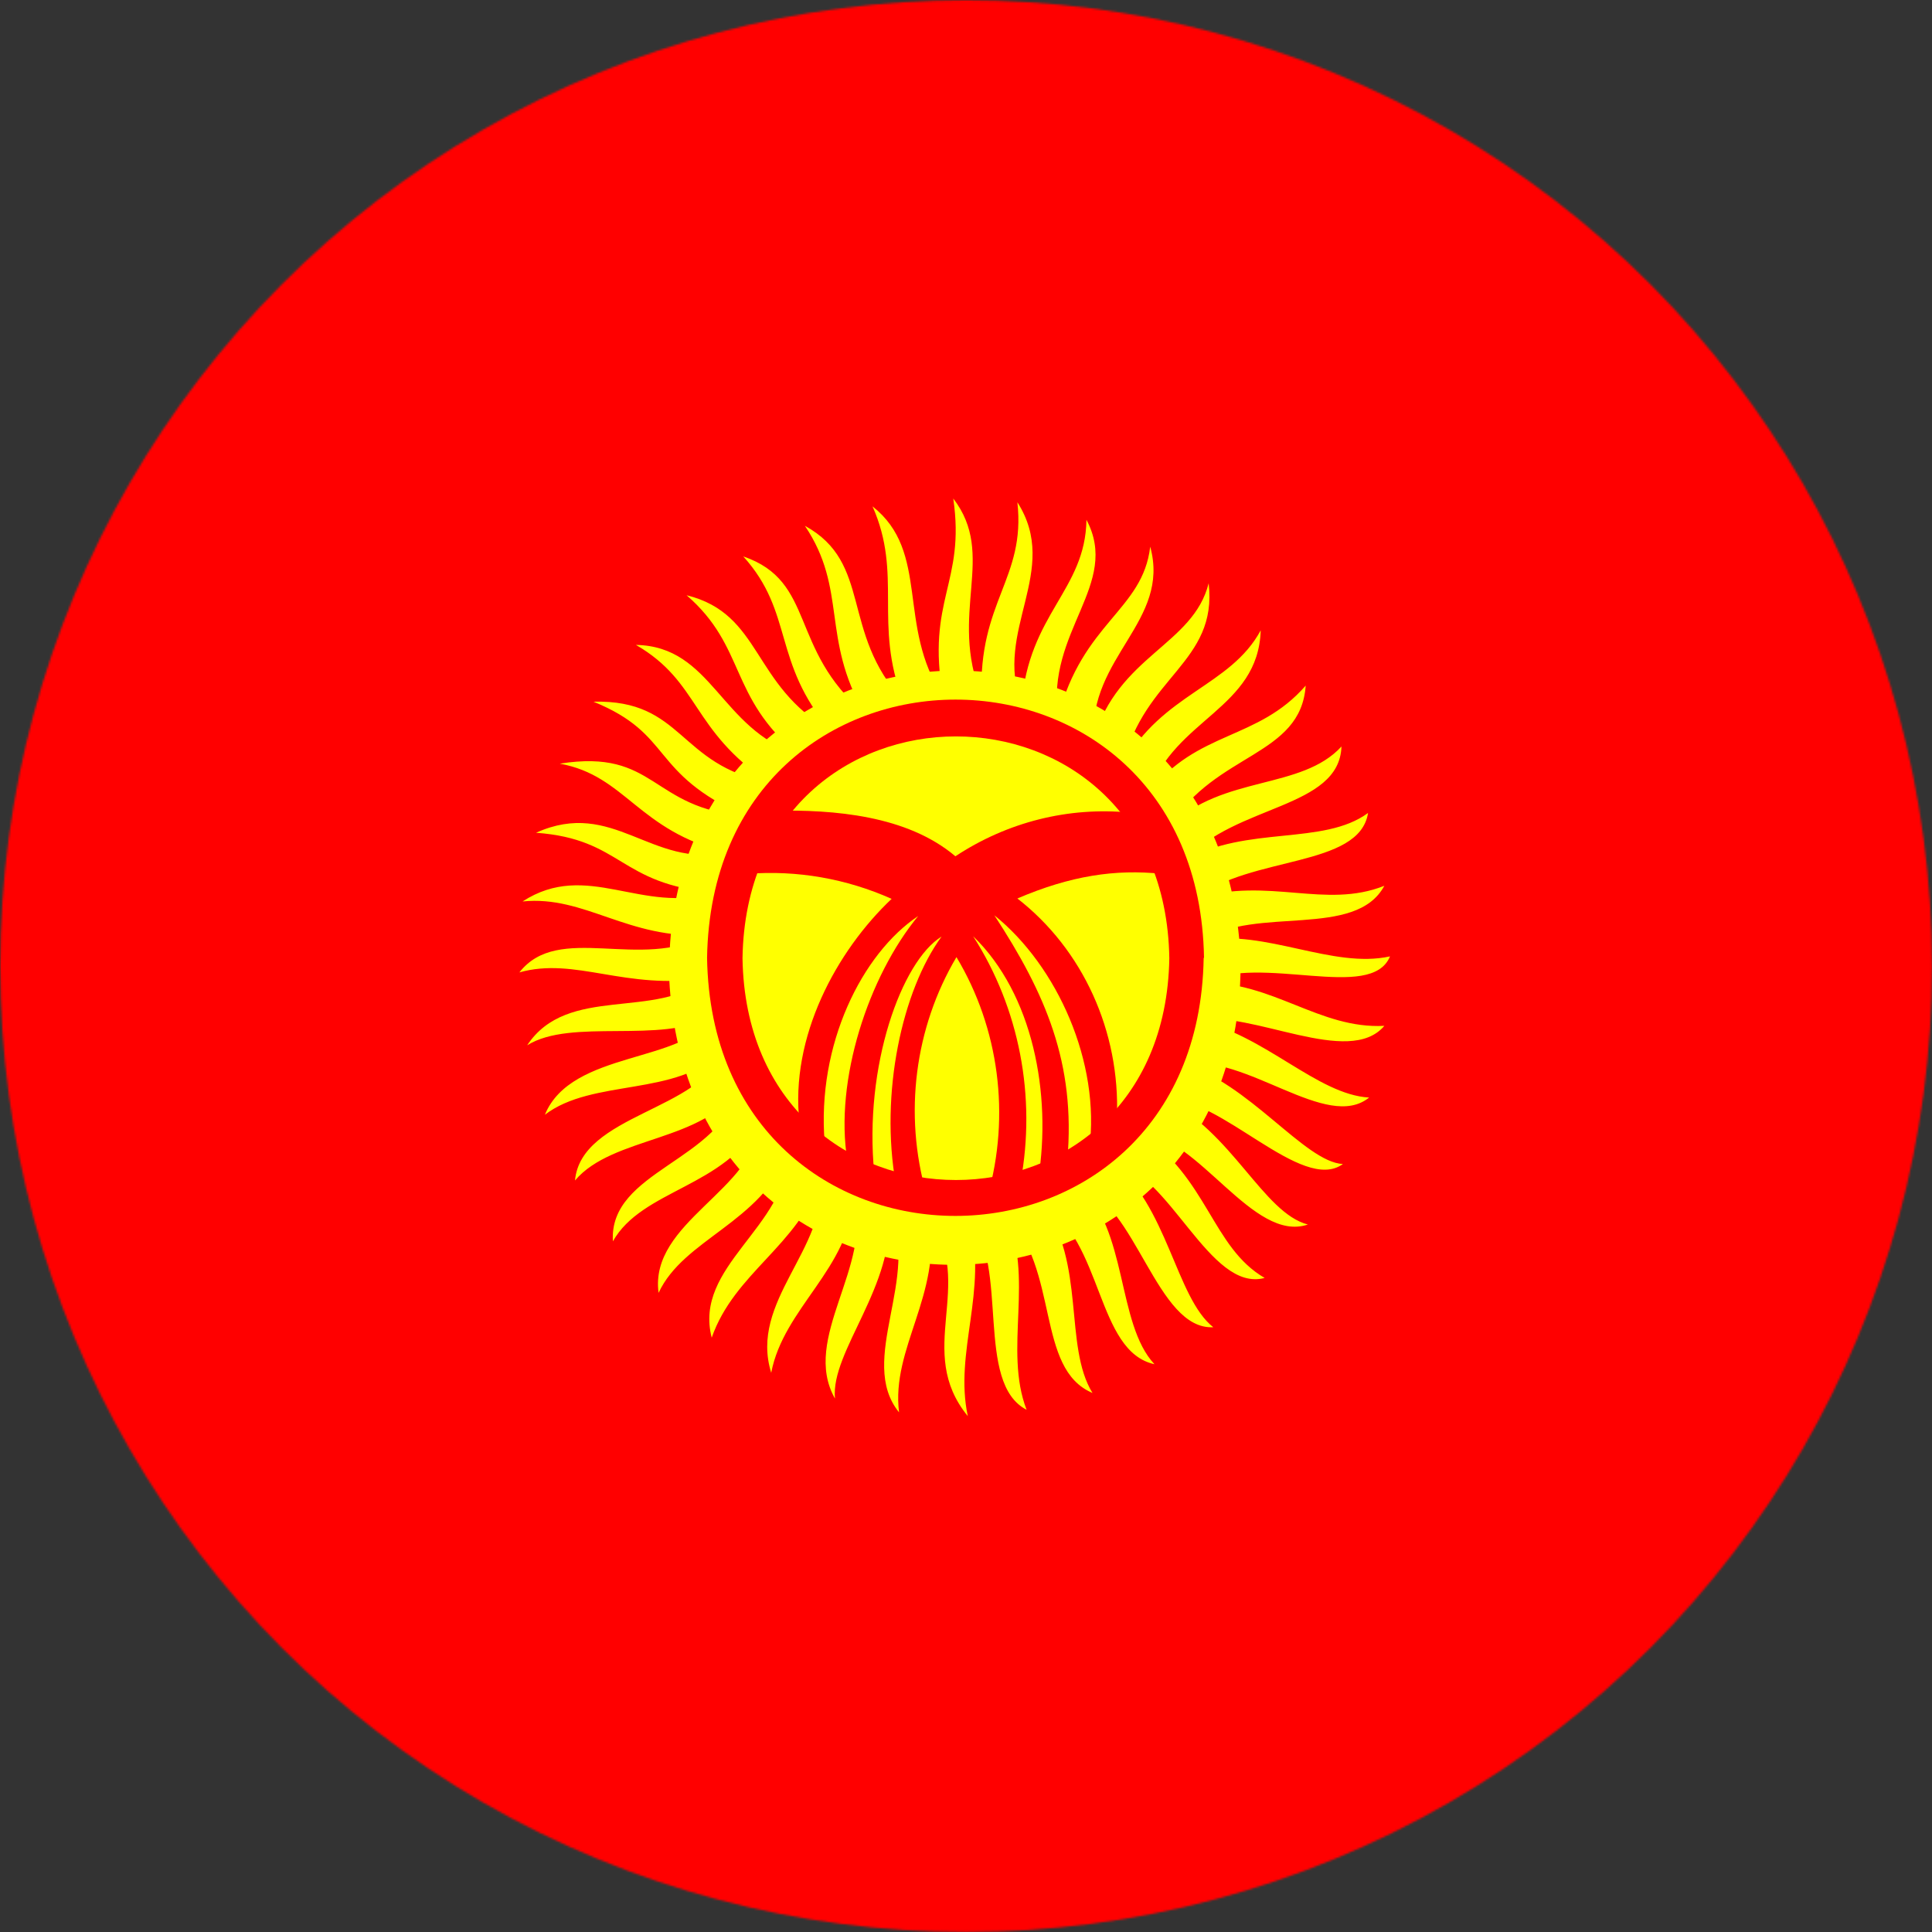
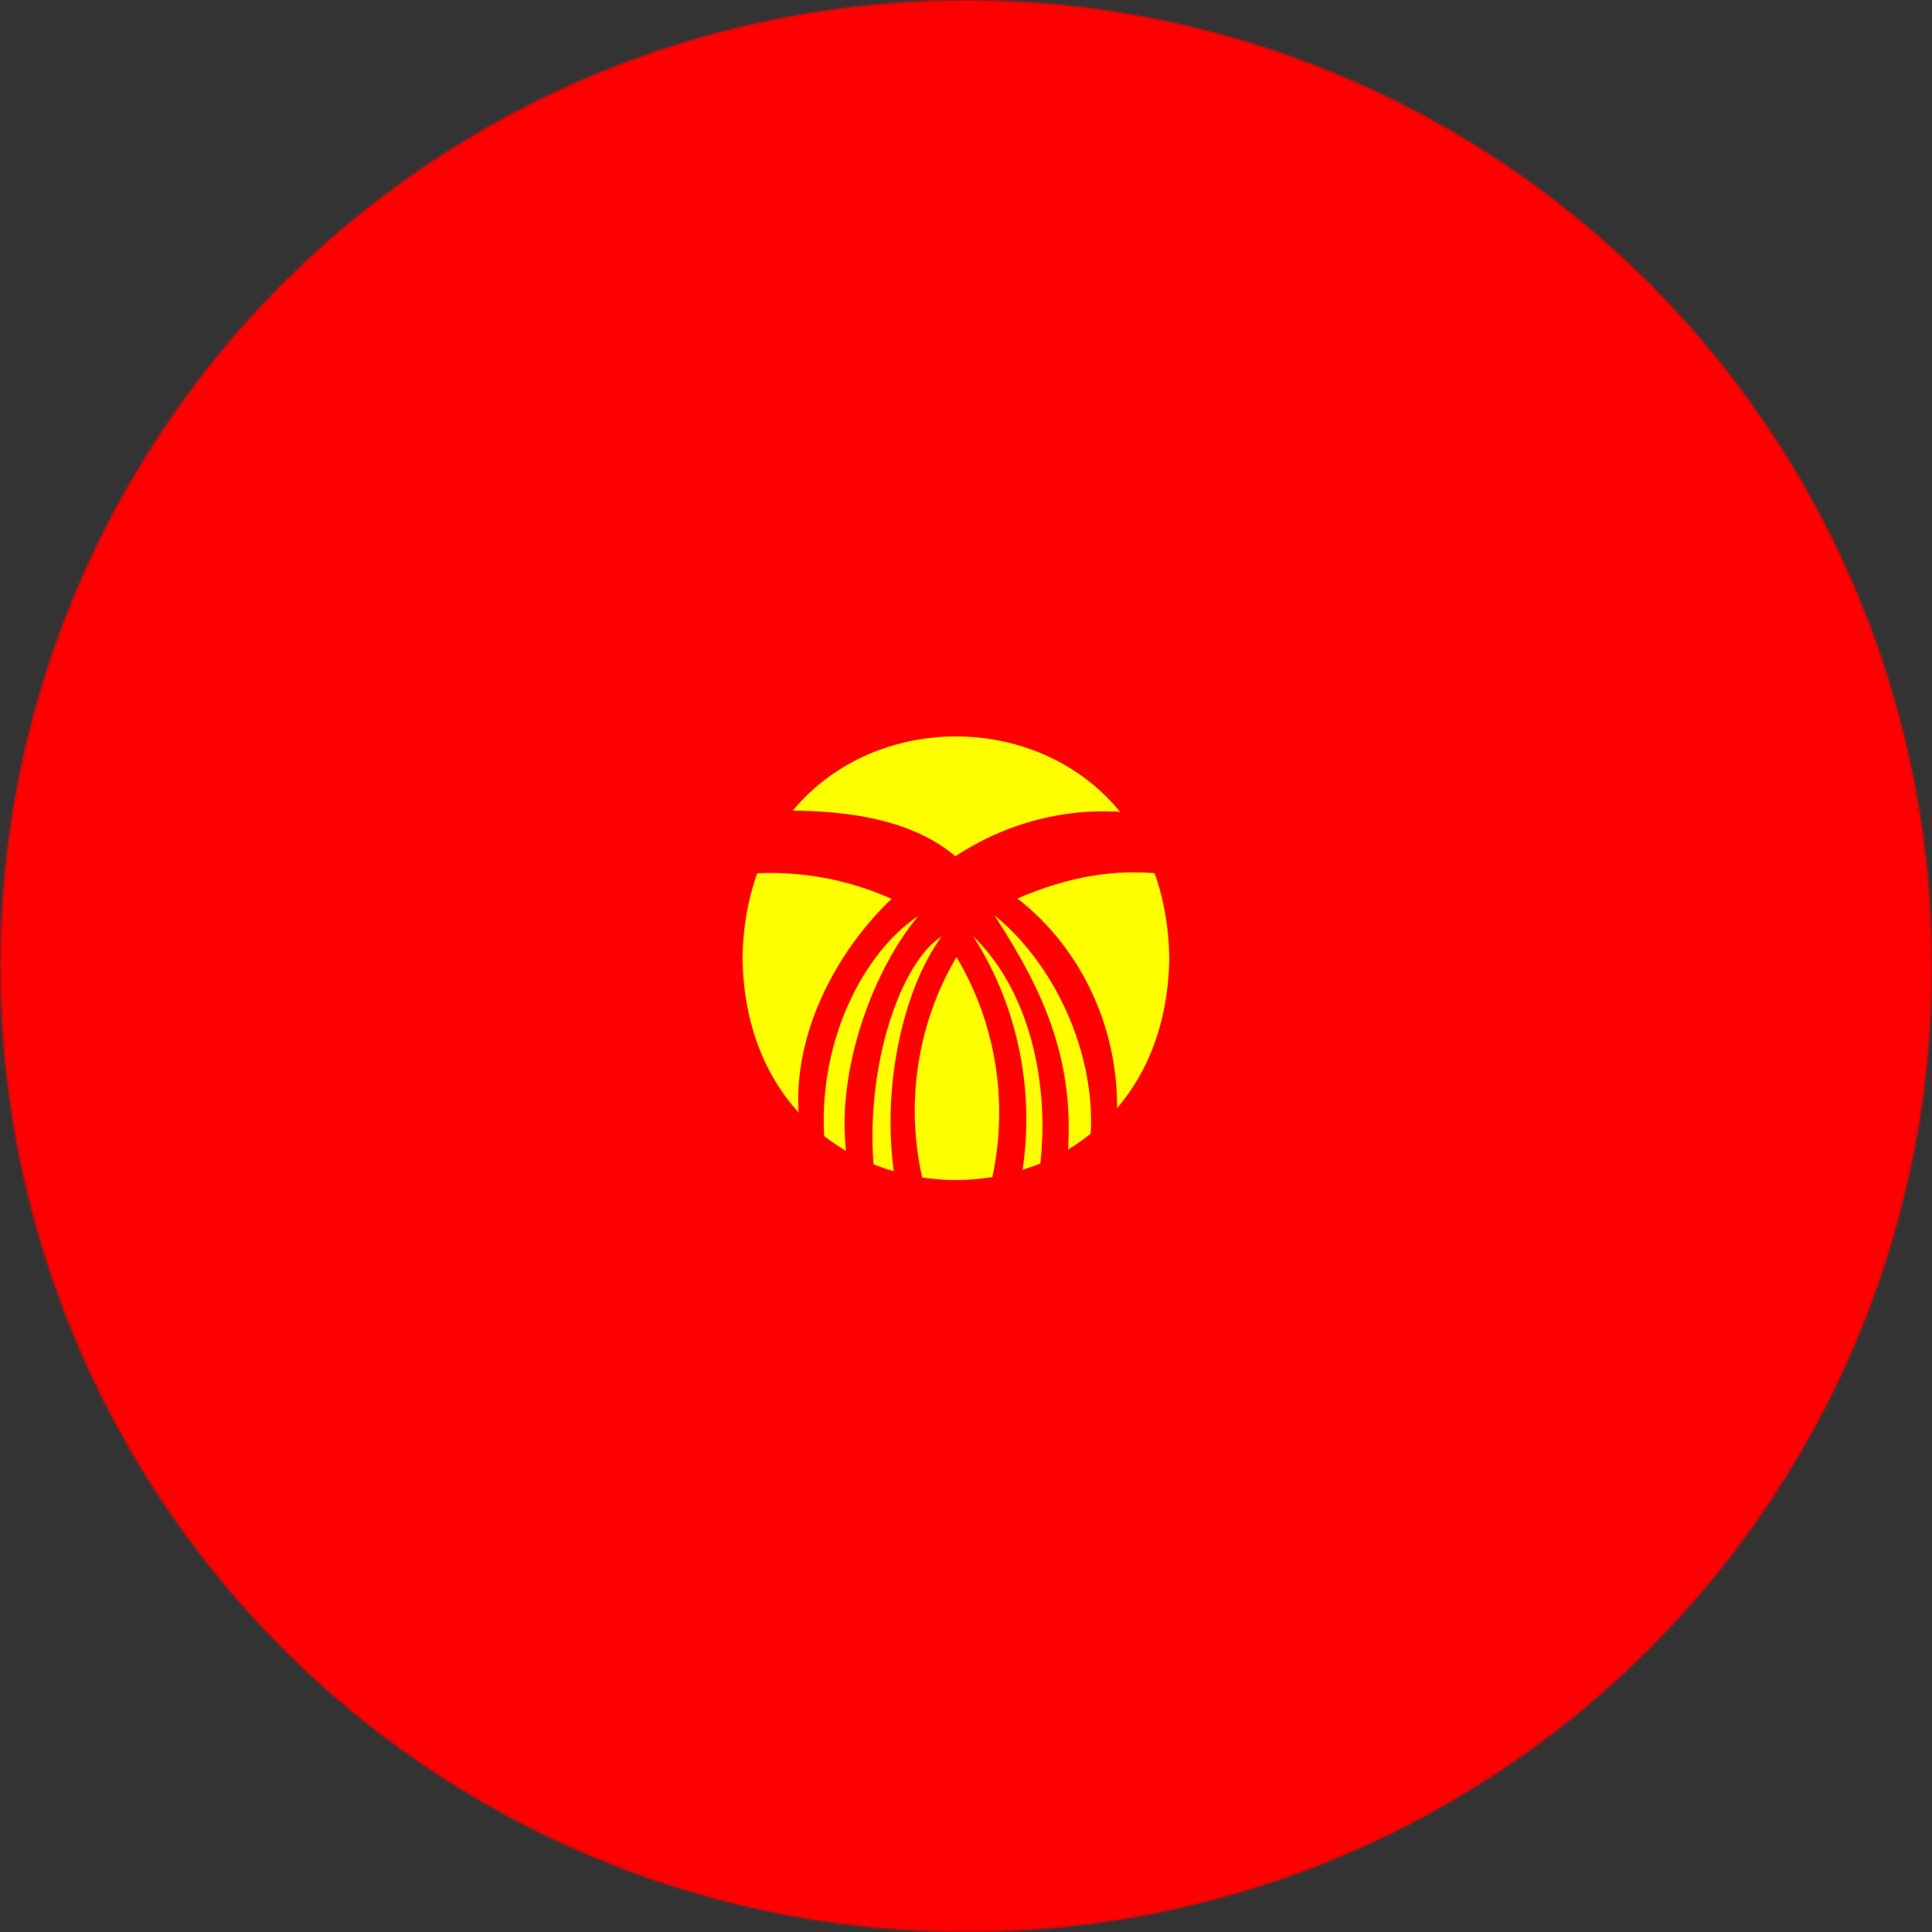
<svg xmlns="http://www.w3.org/2000/svg" xmlns:ns1="http://sodipodi.sourceforge.net/DTD/sodipodi-0.dtd" xmlns:ns2="http://www.inkscape.org/namespaces/inkscape" id="Layer_1" data-name="Layer 1" viewBox="0 0 960 960" version="1.1" ns1:docname="kg.svg" ns2:version="1.4 (86a8ad7, 2024-10-11)">
  <rect x="0" y="0" width="960" height="960" fill="#333333" stroke="none" />
  <ns1:namedview id="namedview6" pagecolor="#ffffff" bordercolor="#666666" borderopacity="1.0" ns2:showpageshadow="2" ns2:pageopacity="0.0" ns2:pagecheckerboard="0" ns2:deskcolor="#d1d1d1" ns2:zoom="0.42447917" ns2:cx="355.73006" ns2:cy="571.28834" ns2:window-width="1920" ns2:window-height="1017" ns2:window-x="-8" ns2:window-y="-8" ns2:window-maximized="1" ns2:current-layer="Layer_1" />
  <defs id="defs1">
    <style id="style1">
      .cls-1, .cls-2 {
        fill: red;
      }

      .cls-1, .cls-2, .cls-3, .cls-4, .cls-5 {
        stroke-width: 0px;
      }

      .cls-1, .cls-5 {
        fill-rule: evenodd;
      }

      .cls-3 {
        fill: none;
      }

      .cls-4 {
        fill: #fff;
      }

      .cls-6 {
        mask: url(#mask);
      }

      .cls-5 {
        fill: #ff0;
      }
    </style>
    <mask id="mask" x=".11" y=".09" width="959.91" height="959.91" maskUnits="userSpaceOnUse">
      <g id="a">
        <circle class="cls-4" cx="480.07" cy="480.04" r="479.96" id="circle1" />
      </g>
    </mask>
  </defs>
  <g class="cls-6" mask="url(#mask)" id="g1">
    <path class="cls-2" d="M.11.09h959.91v959.91H.11V.09Z" id="path1" />
  </g>
  <g id="g6">
-     <polygon class="cls-3" points="27.6 101.1 760.3 101.1 760.3 873.61 27.77 873.61 27.6 101.1" id="polygon1" />
-     <path class="cls-5" d="M258.07,483.19c19.54-25.05,60.02-.56,93.11-18.56-39.25,2.23-60.55-19.86-91.52-16.7,32.03-20.78,59.31,6.68,95.22-4.45-47.52-4.08-45.41-26.54-88.53-29.69,38.37-17.26,57.2,17.81,94.87,9.83-44.35-10.76-50.16-38.23-83.07-44.16,48.05-7.61,44.88,22.27,92.05,25.98-47.87-21.53-35.2-40.45-75.33-56.78,44.88-1.11,41.89,31.55,87.12,40.08-38.72-25.98-33.97-49.73-66-68.29,38.02.74,41.71,41.75,80.43,54.37-34.5-28.76-25.52-53.26-55.26-79.05,37.66,9.28,32.21,44.72,71.46,67.17-29.04-33.96-17.95-58.45-43.3-86.47,36.26,12.43,22.53,46.02,60.19,77.94-21.65-37.48-8.27-61.42-29.57-93.15,33.79,18.56,17.42,52.7,48.75,86.84-14.78-38.41,0-62.35-15.14-96.49,28.86,22.82,11.79,59.38,35.02,94.45-8.45-48.25,11.26-56.23,5.1-98.35,21.82,28.39-2.64,56.78,14.08,98.35-1.76-47.32,22-58.45,17.78-96.49,21.82,34.14-12.14,63.83,2.11,100.39,3.52-45.09,31.68-56.6,32.21-91.67,17.07,32.1-20.24,55.3-14.08,97.98,12.14-47.13,42.06-52.89,45.76-84.62,10.21,37.11-30.62,54.56-28.16,95.75,12.14-41.75,49.46-46.76,57.2-77.57,4.58,39.34-32.21,46.39-42.42,89.81,19.36-35.26,53.15-38.41,68.29-66.43-1.23,38.97-42.77,43.98-55.44,80.54,23.94-30.99,53.86-25.61,77.79-53.07-2.46,35.26-44.7,33.22-67.23,69.59,26.05-25.24,65.12-17.63,85.01-39.34-1.06,30.99-52.8,28.76-77.44,56.41,30.27-17.26,68.47-7.05,90.64-23.38-4.22,27.28-58.79,21.15-85.19,42.31,36.08-10.58,63.89,5.57,93.28-6.12-14.26,26.54-63.89,9.83-90.29,27.09,31.33-5.57,64.59,14.29,93.11,7.98-9.33,22.82-63.71-1.48-93.28,12.99,35.2-.56,58.08,23.2,90.47,21.53-17.6,20.78-65.47-7.79-93.28-2.97,33.97,7.42,59.84,37.11,85.71,38.6-21.12,17.07-60.72-21.9-92.93-16.89,33.09,9.28,60.9,48.99,79.91,49.92-20.42,14.85-60.9-33.96-88.53-32.29,33.44,16.14,48.93,56.6,71.11,62.35-27.28,9.28-54.21-43.98-83.6-45.83,33.97,22.64,35.9,57.15,62.13,72.37-27.46,7.42-47.17-52.89-76.21-57.9,27.98,21.53,32.03,67.73,50.69,82.39-28.16,1.48-38.19-61.42-66.88-70.51,24.64,21.71,18.66,68.66,37.66,88.89-29.04-6.31-25.34-61.24-55.79-79.79,21.82,29.32,10.56,70.7,24.99,94.08-28.51-12.06-16.02-61.24-43.3-89.07,14.78,31.17-1.06,67.36,10.56,97.42-25.87-13.36-8.45-71.44-28.34-94.64,9.15,36-7.74,65.69-.88,97.79-26.58-32.47,4.05-64.95-19.01-98.35,5.98,38.23-19.18,64.58-15.14,96.49-21.12-25.98,11.26-67.73-5.1-100.39,3.52,37.3-29.04,69.96-26.75,93.52-17.07-30.06,19.01-65.69,9.33-100.02-2.11,35.63-34.85,54.93-41.01,87.22-11.09-35.63,27.98-61.42,24.64-96.49-11.26,33.4-42.94,46.76-54.21,79.05-9.15-35.63,37.14-54.56,38.37-92.04-14.26,35.26-52.27,42.87-64.77,69.77-4.75-35.26,48.4-51.22,50.34-84.8-17.07,32.29-58.61,33.4-73.04,59.2-2.11-35.26,53.86-39.71,62.66-76.64-17.07,27.46-62.66,24.12-81.49,46.39,2.99-32.85,63.36-34.89,73.04-64.21-22.53,22.82-64.24,13.36-88,31.55,13.2-32.29,70.05-25.42,82.72-48.8-24.99,13.92-69.52.56-91.52,14.29,20.06-30.43,64.24-12.25,89.23-33.4-40.66,6.31-65.12-10.76-93.28-2.78h.18Z" id="path2" />
-     <path class="cls-5" d="M616.41,475.58c3.37,196.85-274.16,207.12-283.89,10.53-3.36-196.88,274.16-207.07,283.89-10.53" id="path3" />
-     <path class="cls-1" d="M598.1,475.95c-2.77,170.99-244.01,170.97-246.76,0,2.77-171.11,244.18-171.08,246.93,0h-.18Z" id="path4" />
+     <path class="cls-5" d="M258.07,483.19h.18Z" id="path2" />
    <path class="cls-5" d="M581.03,476.13c-2.38,146.97-209.72,146.94-212.08,0,2.38-146.96,209.72-146.94,212.08,0" id="path5" />
    <path class="cls-1" d="M384.79,402.84c29.39-.56,65.83,2.23,89.94,22.64,25.83-17.05,56.25-24.67,86.59-21.71l15.84,30.43c-22.88-2.41-45.23.93-71.63,12.25,32.58,25.34,51.11,66.09,49.46,108.74-3.87,5.2-9.86,10.76-13.73,15.77,5.63-42.87-15.84-90.93-47.17-116.16,25.34,38.78,40.48,73.48,36.26,121.55l-14.43,9.46c6.69-42.31-2.64-91.85-32.38-120.62,22.95,35.77,31.44,79.71,23.58,122.1-4.58,1.48-11.62,5.57-16.37,7.05,11.36-40.09,5.71-83.4-15.49-118.76-20.8,35.12-26.25,77.99-14.96,117.65l-15.14-4.64c-8.1-45.46,3.17-96.49,22.7-123.22-19.89,12.25-38.72,64.39-33.44,117.65l-13.38-6.49c-6.51-39.71,10.56-91.48,35.2-121.36-27.81,18.56-50.51,63.83-46.46,112.64-4.22-3.9-8.27-5.94-12.5-9.83-4.93-42.68,18.48-85.55,45.76-111.34-22.54-10.07-47.04-14.33-71.46-12.43,4.35-9.91,8.98-21.42,13.2-31.36Z" id="path6" />
  </g>
</svg>